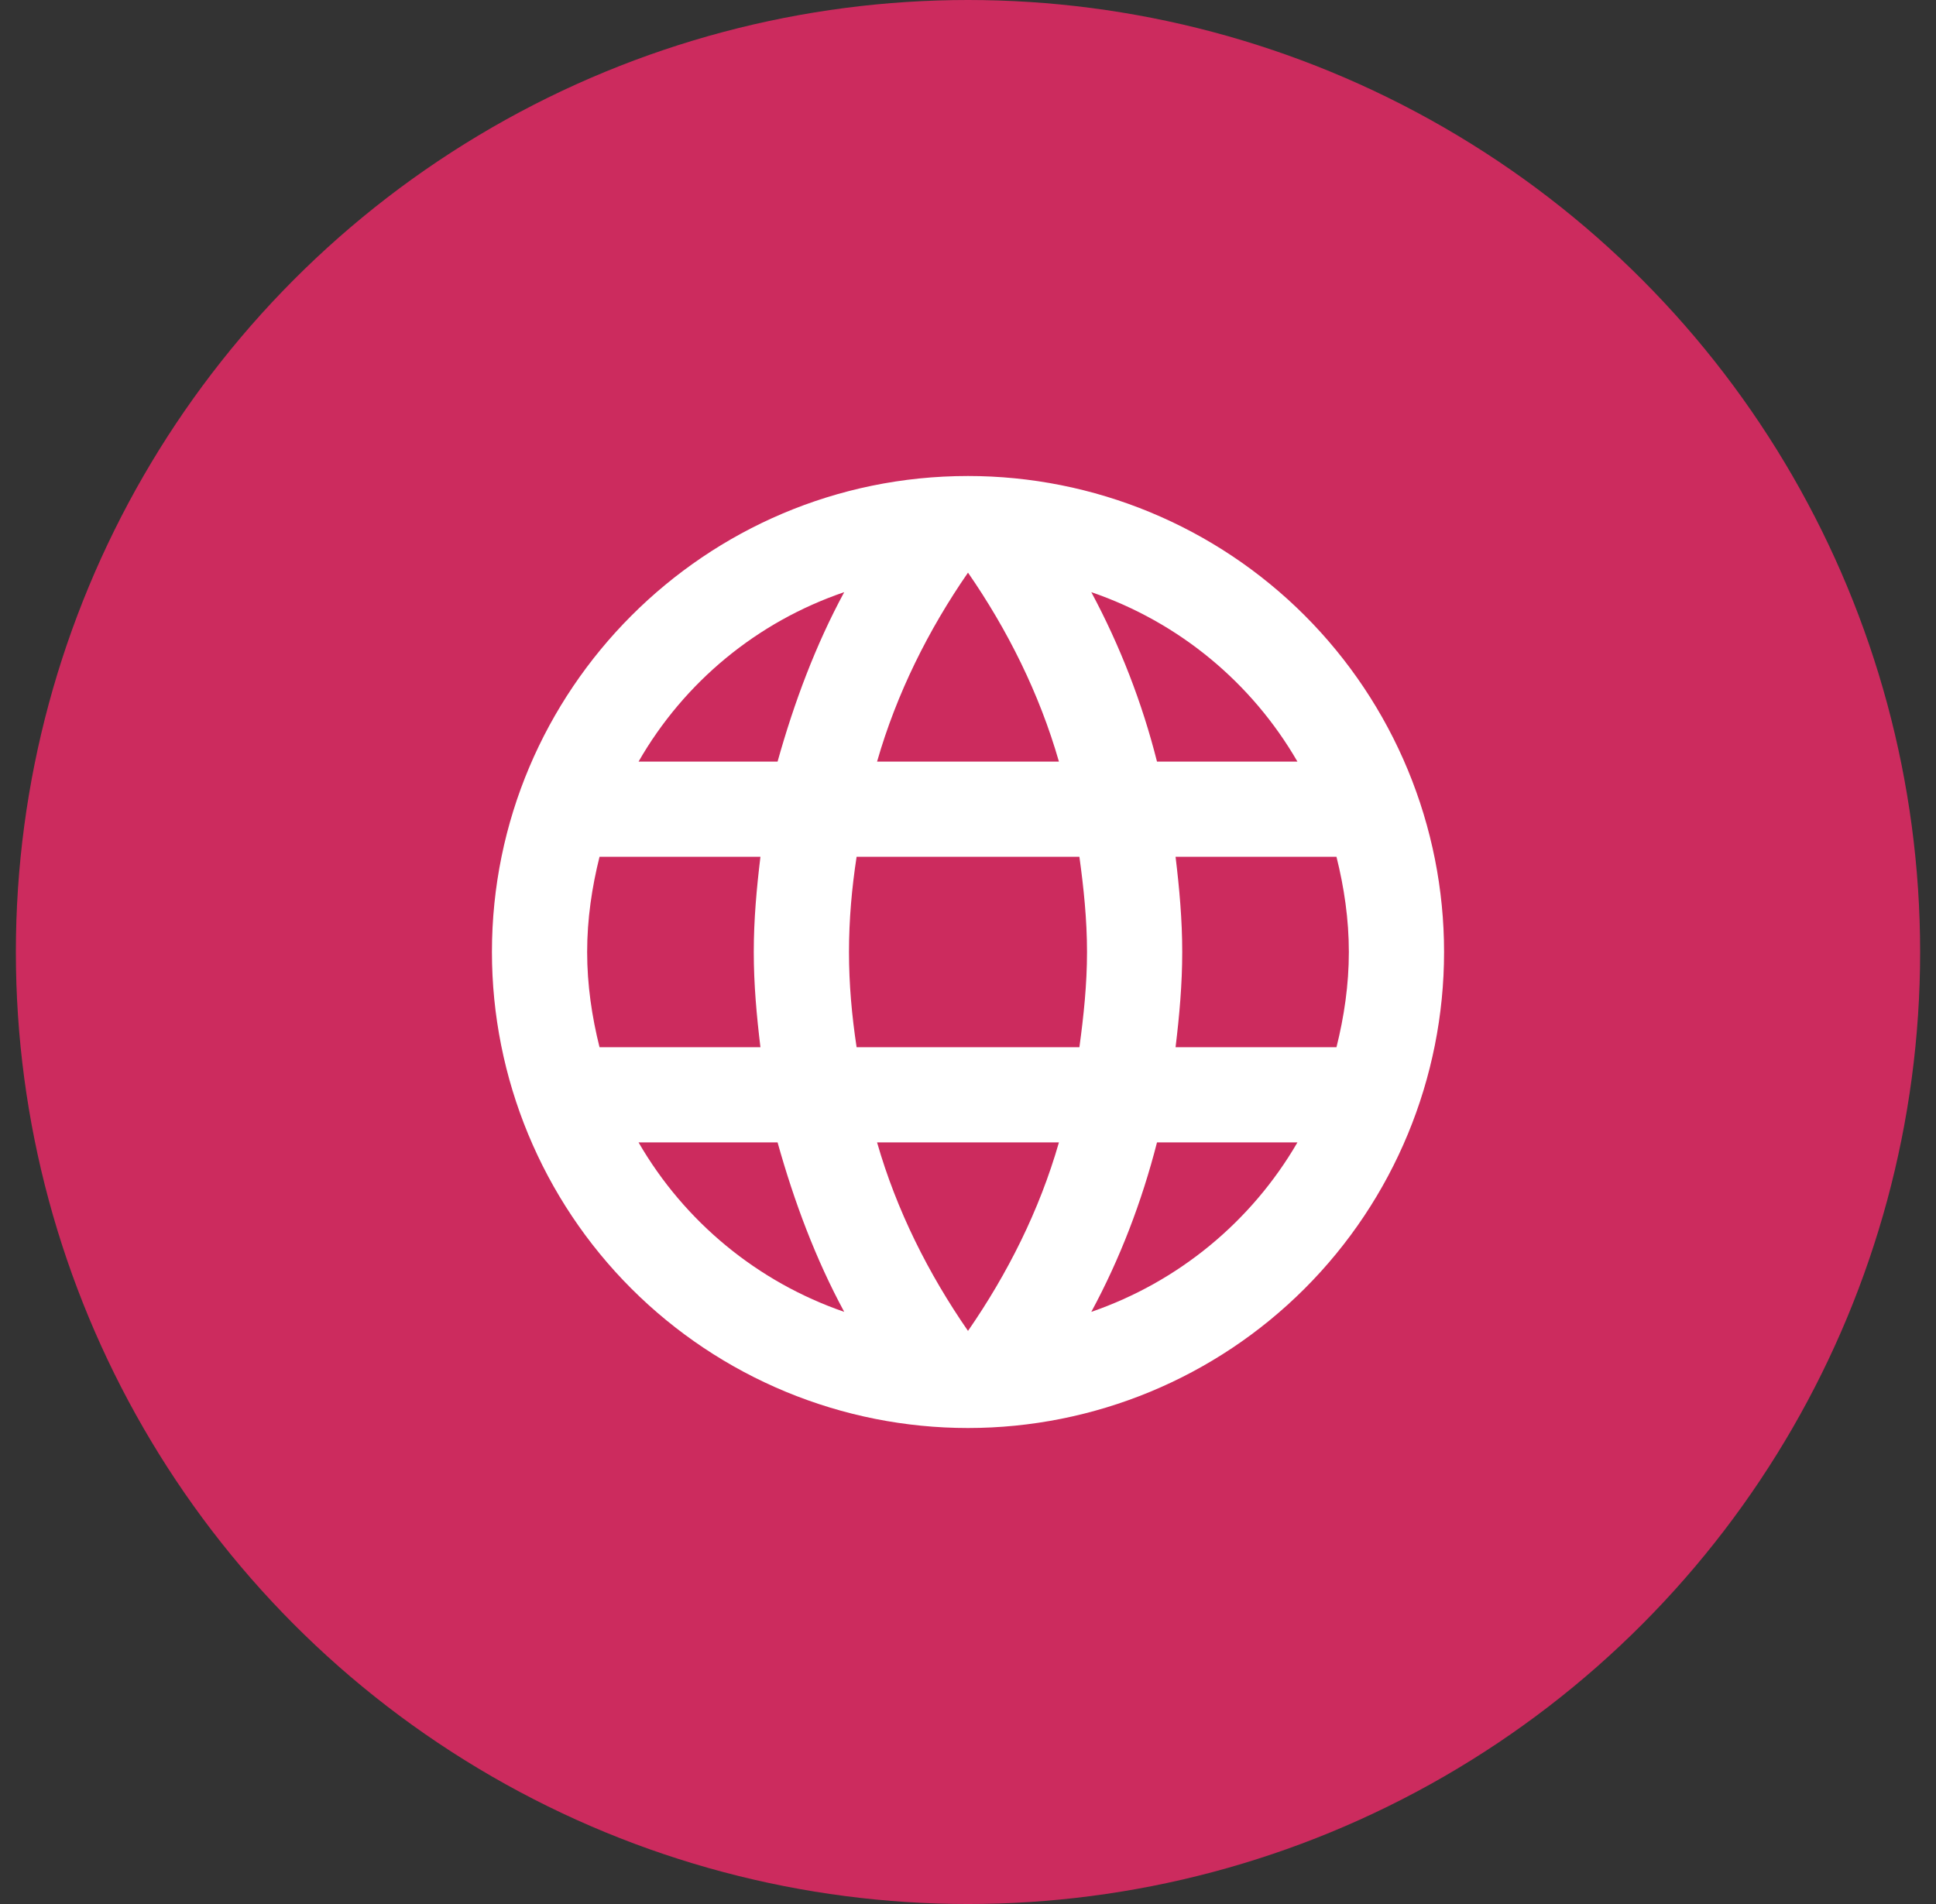
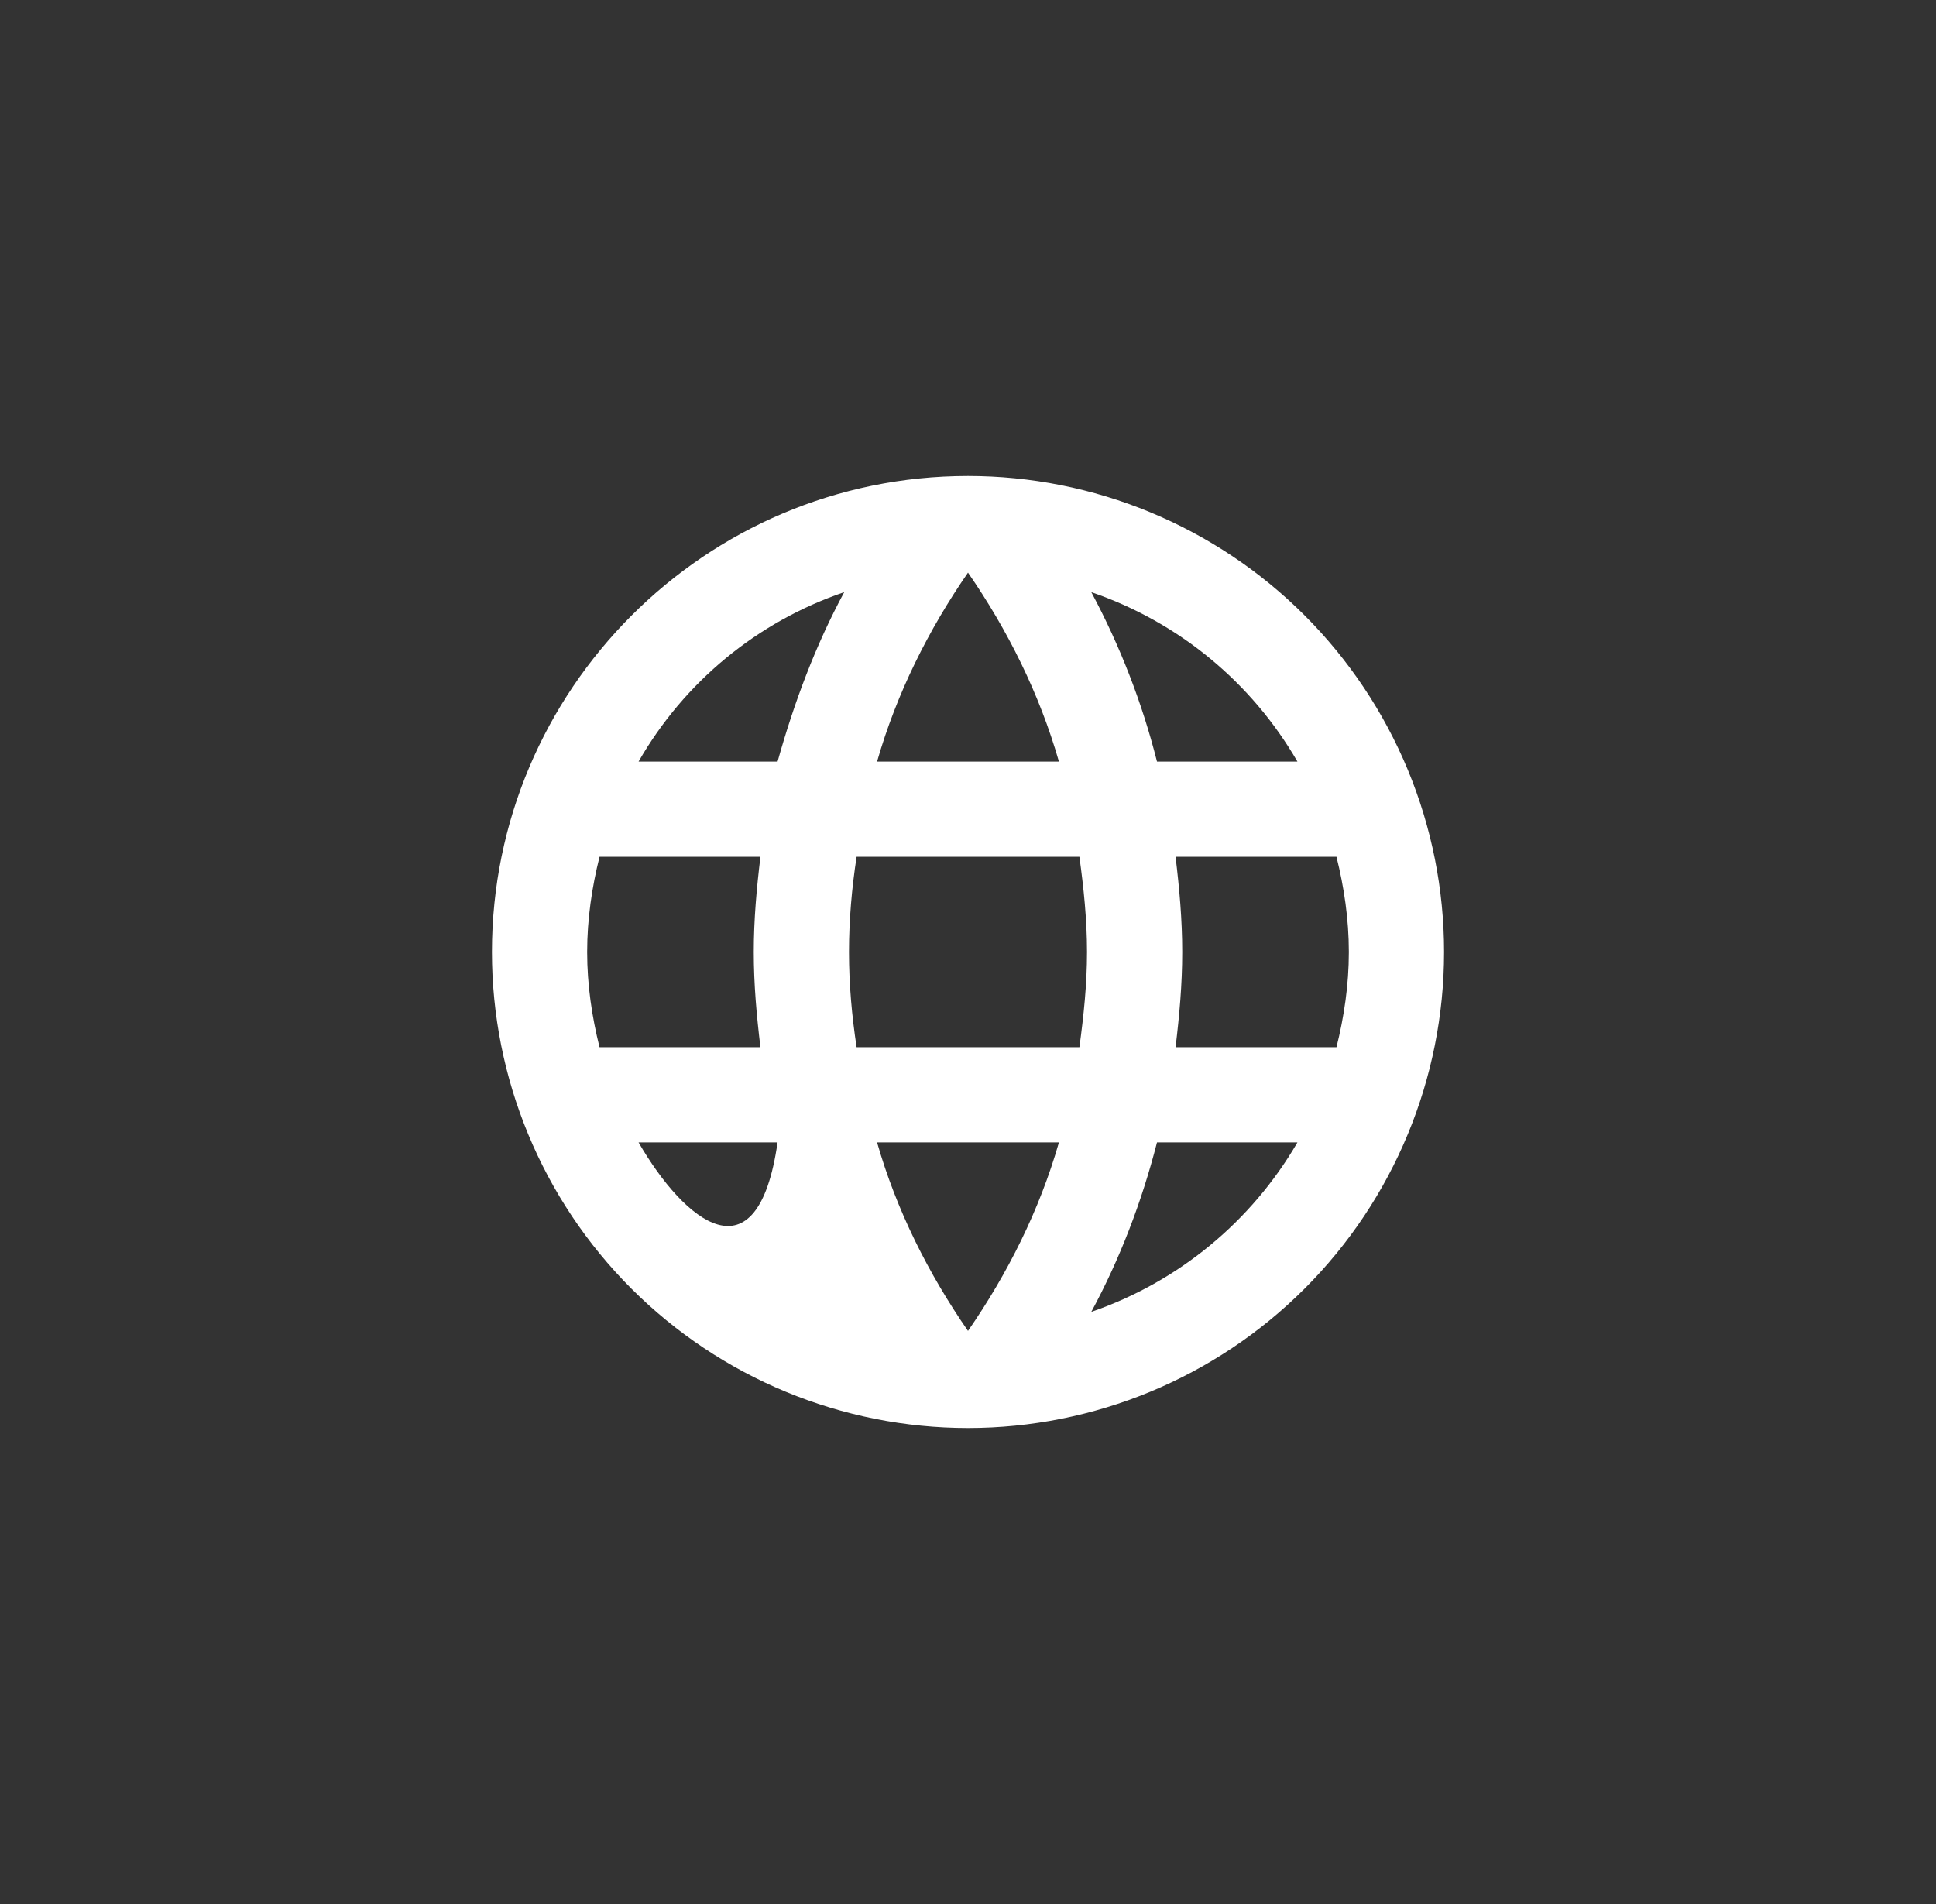
<svg xmlns="http://www.w3.org/2000/svg" width="61" height="60" viewBox="0 0 61 60" fill="none">
  <rect x="0" y="0" width="61" height="60" fill="#333333" stroke="none" />
-   <circle cx="30.5" cy="30" r="30" fill="#CC2B5E" />
-   <path d="M37.04 33C37.16 32.01 37.25 31.02 37.25 30C37.25 28.98 37.16 27.99 37.04 27H42.11C42.35 27.96 42.5 28.965 42.5 30C42.5 31.035 42.35 32.04 42.11 33H37.04ZM34.385 41.34C35.285 39.675 35.975 37.875 36.455 36H40.88C39.427 38.502 37.121 40.398 34.385 41.34ZM34.01 33H26.99C26.84 32.01 26.75 31.02 26.75 30C26.75 28.98 26.84 27.975 26.99 27H34.01C34.145 27.975 34.25 28.98 34.25 30C34.25 31.02 34.145 32.01 34.01 33ZM30.5 41.94C29.255 40.14 28.25 38.145 27.635 36H33.365C32.75 38.145 31.745 40.14 30.5 41.94ZM24.5 24H20.12C21.558 21.491 23.862 19.592 26.6 18.66C25.7 20.325 25.025 22.125 24.5 24ZM20.12 36H24.5C25.025 37.875 25.7 39.675 26.6 41.34C23.868 40.398 21.567 38.502 20.12 36ZM18.89 33C18.65 32.04 18.5 31.035 18.5 30C18.5 28.965 18.65 27.96 18.89 27H23.96C23.84 27.99 23.75 28.98 23.75 30C23.75 31.02 23.84 32.01 23.96 33H18.89ZM30.5 18.045C31.745 19.845 32.75 21.855 33.365 24H27.635C28.25 21.855 29.255 19.845 30.5 18.045ZM40.88 24H36.455C35.986 22.142 35.29 20.349 34.385 18.66C37.145 19.605 39.44 21.51 40.88 24ZM30.5 15C22.205 15 15.5 21.75 15.5 30C15.5 33.978 17.08 37.794 19.893 40.607C21.286 41.999 22.94 43.104 24.76 43.858C26.58 44.612 28.53 45 30.5 45C34.478 45 38.294 43.42 41.107 40.607C43.92 37.794 45.5 33.978 45.5 30C45.5 28.03 45.112 26.08 44.358 24.26C43.604 22.44 42.499 20.786 41.107 19.393C39.714 18 38.06 16.896 36.24 16.142C34.42 15.388 32.47 15 30.5 15Z" fill="white" />
+   <path d="M37.04 33C37.16 32.01 37.25 31.02 37.25 30C37.25 28.98 37.16 27.99 37.04 27H42.11C42.35 27.96 42.5 28.965 42.5 30C42.5 31.035 42.35 32.04 42.11 33H37.04ZM34.385 41.34C35.285 39.675 35.975 37.875 36.455 36H40.88C39.427 38.502 37.121 40.398 34.385 41.34ZM34.01 33H26.99C26.84 32.01 26.75 31.02 26.75 30C26.75 28.98 26.84 27.975 26.99 27H34.01C34.145 27.975 34.25 28.98 34.25 30C34.25 31.02 34.145 32.01 34.01 33ZM30.5 41.94C29.255 40.14 28.25 38.145 27.635 36H33.365C32.75 38.145 31.745 40.14 30.5 41.94ZM24.5 24H20.12C21.558 21.491 23.862 19.592 26.6 18.66C25.7 20.325 25.025 22.125 24.5 24ZM20.12 36H24.5C23.868 40.398 21.567 38.502 20.12 36ZM18.89 33C18.65 32.04 18.5 31.035 18.5 30C18.5 28.965 18.65 27.96 18.89 27H23.96C23.84 27.99 23.75 28.98 23.75 30C23.75 31.02 23.84 32.01 23.96 33H18.89ZM30.5 18.045C31.745 19.845 32.75 21.855 33.365 24H27.635C28.25 21.855 29.255 19.845 30.5 18.045ZM40.88 24H36.455C35.986 22.142 35.29 20.349 34.385 18.66C37.145 19.605 39.44 21.51 40.88 24ZM30.5 15C22.205 15 15.5 21.75 15.5 30C15.5 33.978 17.08 37.794 19.893 40.607C21.286 41.999 22.94 43.104 24.76 43.858C26.58 44.612 28.53 45 30.5 45C34.478 45 38.294 43.42 41.107 40.607C43.92 37.794 45.5 33.978 45.5 30C45.5 28.03 45.112 26.08 44.358 24.26C43.604 22.44 42.499 20.786 41.107 19.393C39.714 18 38.06 16.896 36.24 16.142C34.42 15.388 32.47 15 30.5 15Z" fill="white" />
</svg>